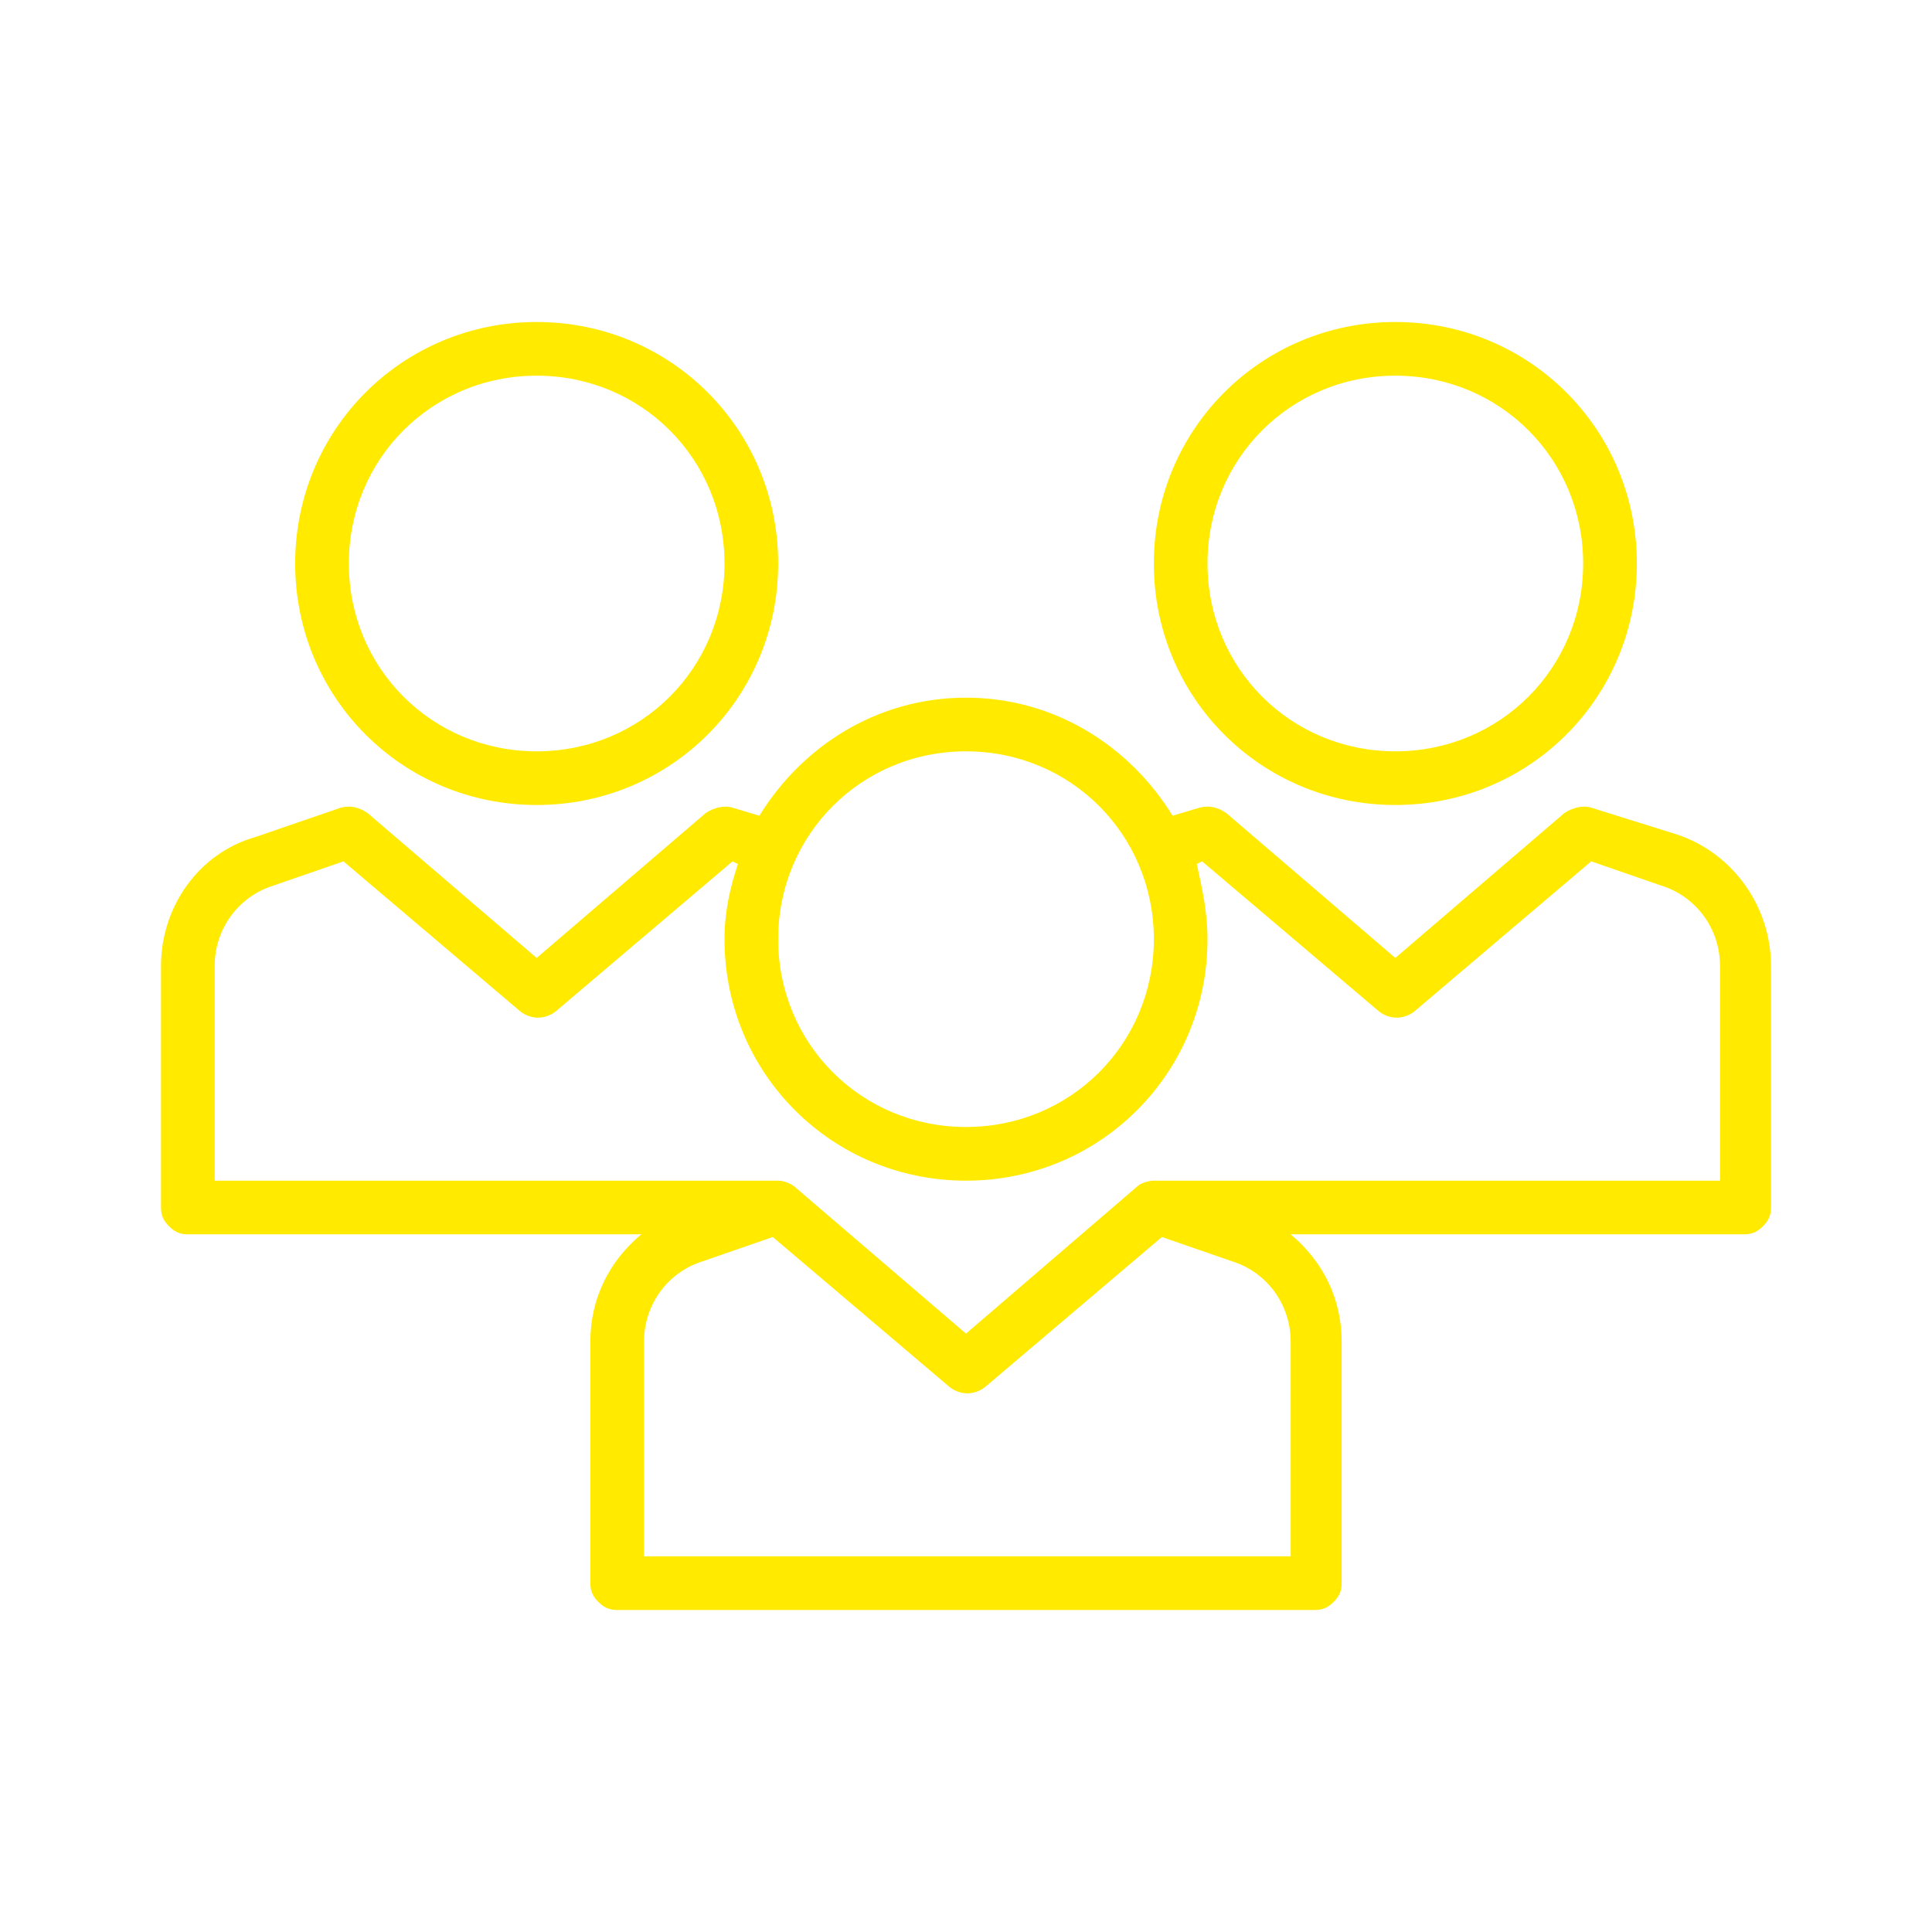
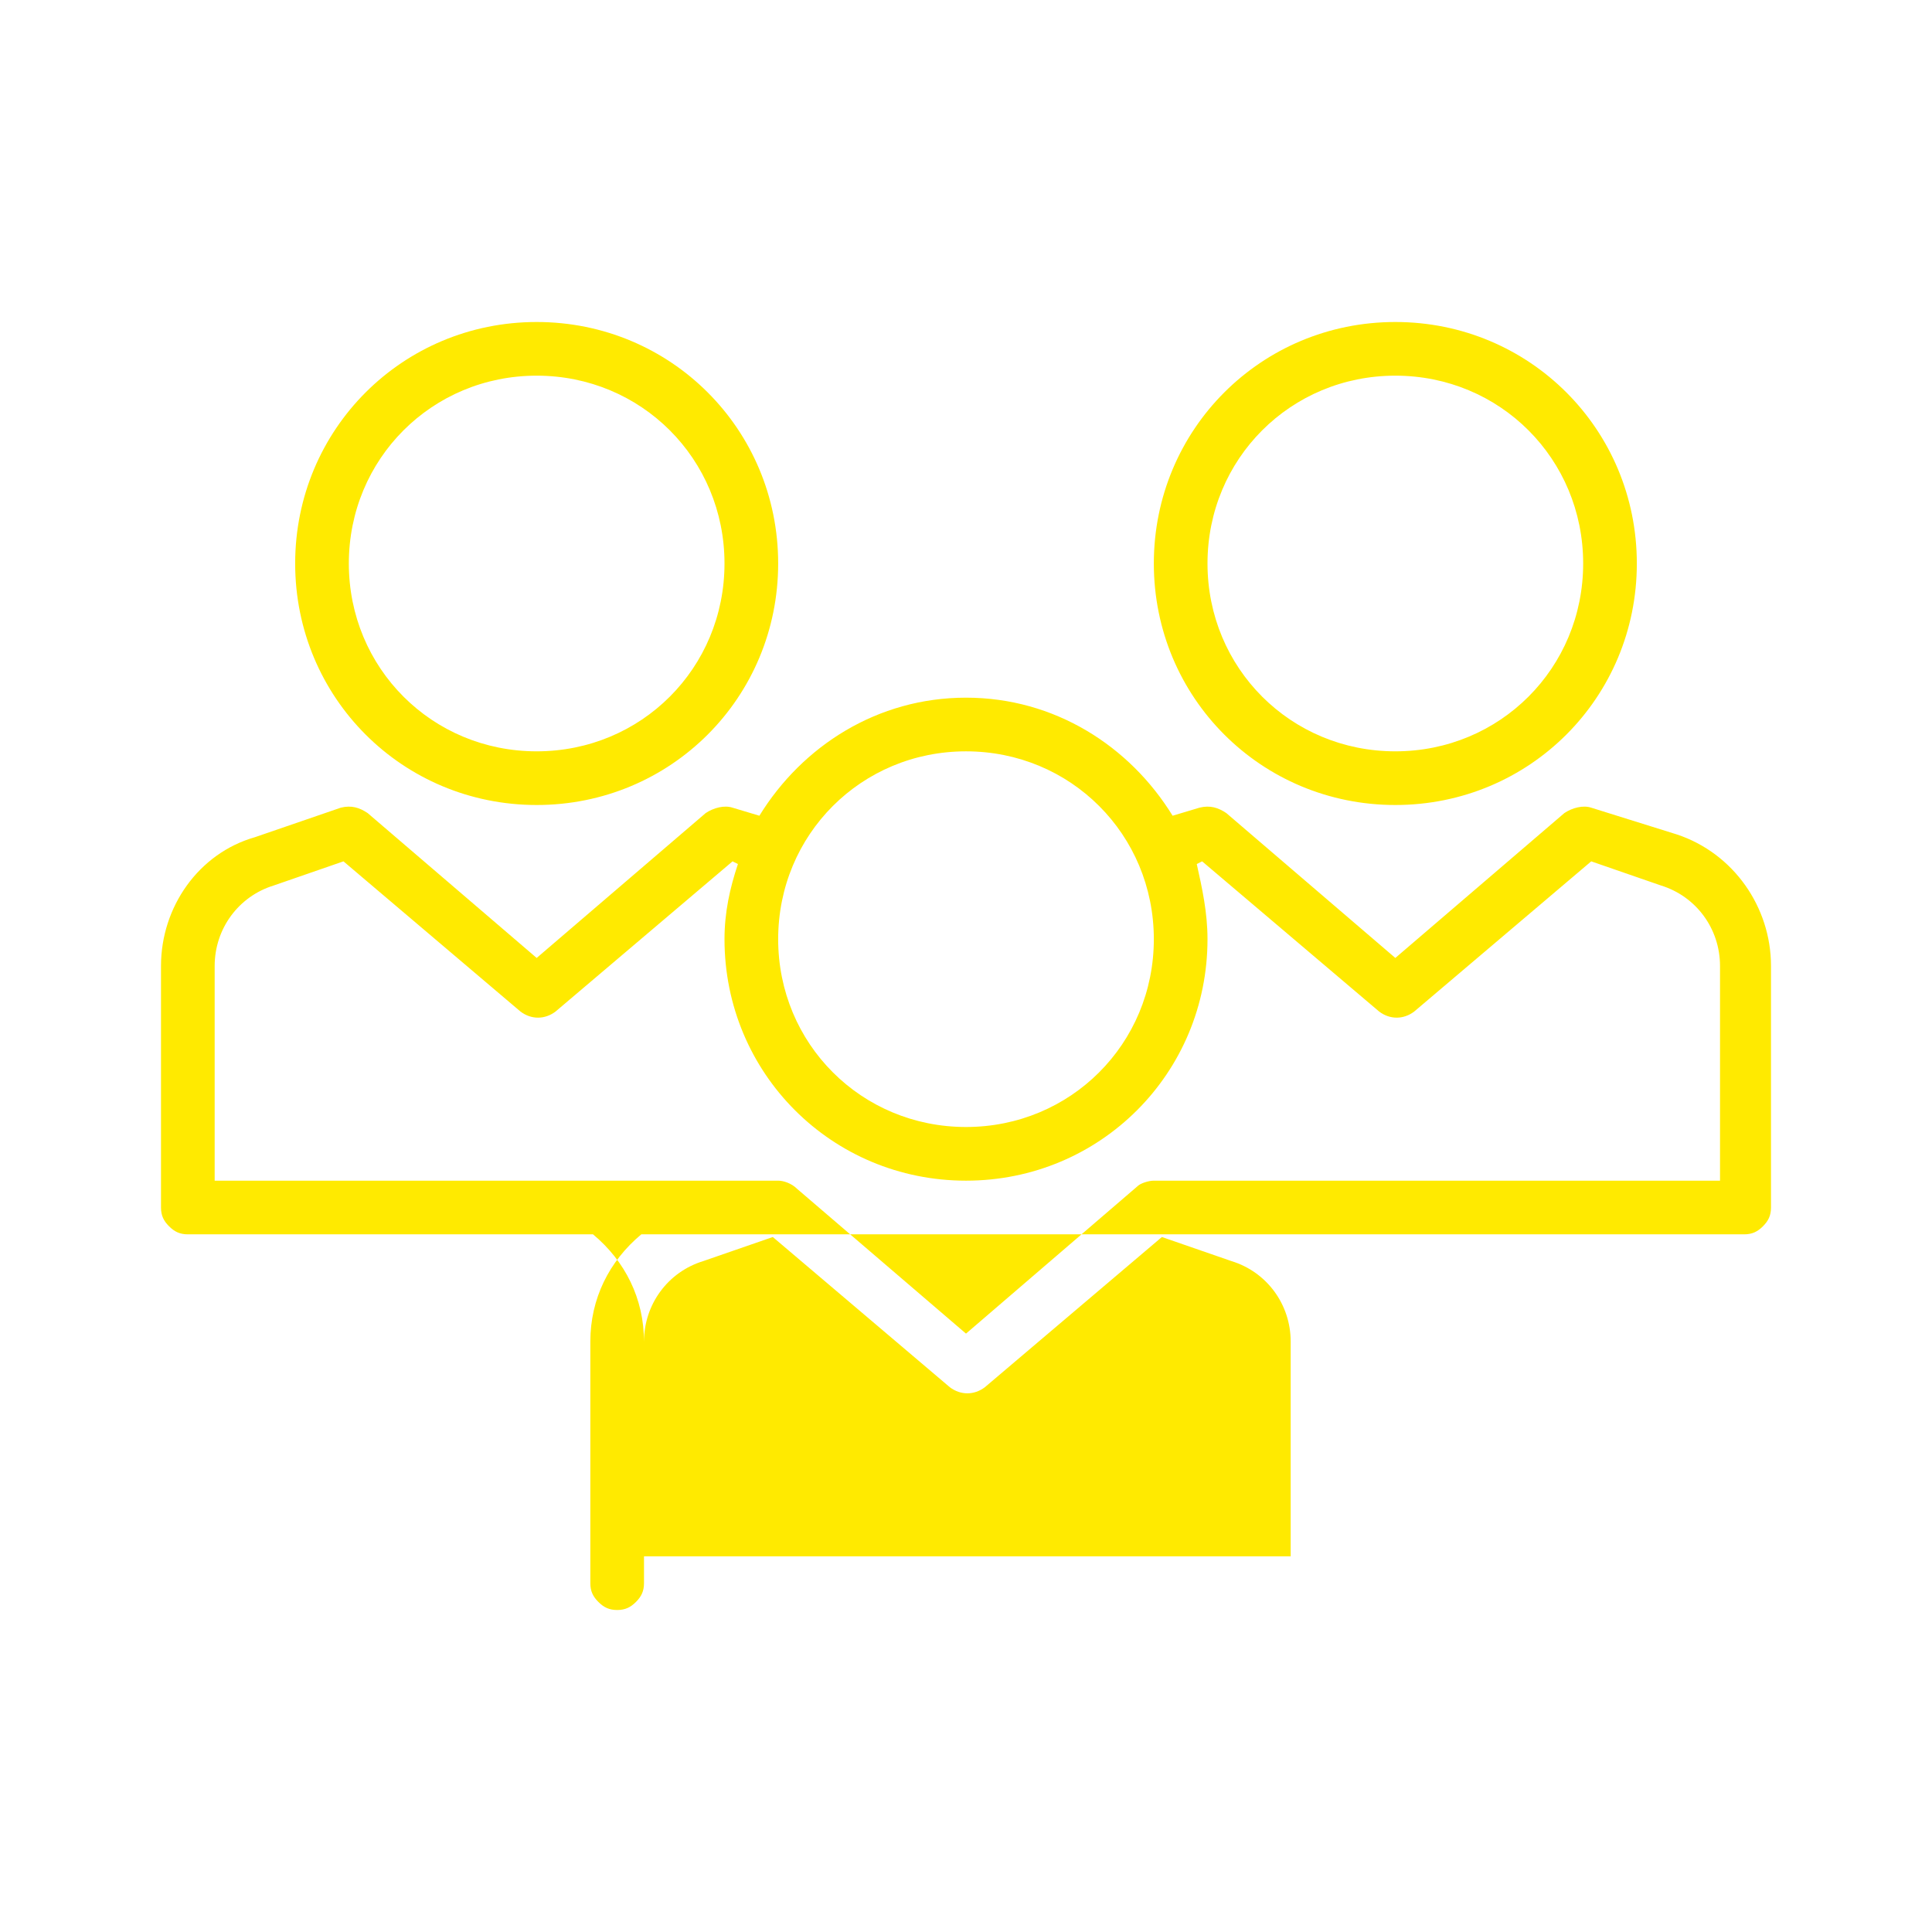
<svg xmlns="http://www.w3.org/2000/svg" version="1.1" id="Layer_1" x="0px" y="0px" viewBox="0 0 72 72" style="enable-background:new 0 0 72 72;" xml:space="preserve">
  <style type="text/css">
	.st0{fill:#FFEA00;}
</style>
-   <path class="st0" d="M52,30c5,0,9-4,9-9c0-5-4-9-9-9c-5,0-9,4-9,9C43,26,47,30,52,30z M52,14c3.9,0,7,3.1,7,7c0,3.9-3.1,7-7,7  c-3.9,0-7-3.1-7-7C45,17.1,48.1,14,52,14z M20,30c5,0,9-4,9-9c0-5-4-9-9-9c-5,0-9,4-9,9C11,26,15,30,20,30z M20,14c3.9,0,7,3.1,7,7  c0,3.9-3.1,7-7,7c-3.9,0-7-3.1-7-7C13,17.1,16.1,14,20,14z M62.5,31.1l-3.2-1c-0.3-0.1-0.7,0-1,0.2L52,35.7l-6.3-5.4  c-0.3-0.2-0.6-0.3-1-0.2l-1,0.3C42.1,27.8,39.3,26,36,26c-3.3,0-6.1,1.8-7.7,4.4l-1-0.3c-0.3-0.1-0.7,0-1,0.2L20,35.7l-6.3-5.4  c-0.3-0.2-0.6-0.3-1-0.2l-3.2,1.1C7.4,31.8,6,33.8,6,36v9c0,0.3,0.1,0.5,0.3,0.7C6.5,45.9,6.7,46,7,46h16.9c-1.2,1-1.9,2.4-1.9,4v9  c0,0.3,0.1,0.5,0.3,0.7c0.2,0.2,0.4,0.3,0.7,0.3h26c0.3,0,0.5-0.1,0.7-0.3c0.2-0.2,0.3-0.4,0.3-0.7v-9c0-1.6-0.7-3-1.9-4H65  c0.3,0,0.5-0.1,0.7-0.3c0.2-0.2,0.3-0.4,0.3-0.7v-9C66,33.8,64.6,31.8,62.5,31.1z M36,28c3.9,0,7,3.1,7,7c0,3.9-3.1,7-7,7  c-3.9,0-7-3.1-7-7C29,31.1,32.1,28,36,28z M48,58H24v-8c0-1.4,0.9-2.6,2.2-3l2.6-0.9l6.6,5.6c0.4,0.3,0.9,0.3,1.3,0l6.6-5.6l2.6,0.9  c1.3,0.4,2.2,1.6,2.2,3V58z M64,44l-21,0v0c-0.2,0-0.5,0.1-0.6,0.2L36,49.7l-6.3-5.4C29.5,44.1,29.2,44,29,44v0H8v-8  c0-1.4,0.9-2.6,2.2-3l2.6-0.9l6.6,5.6c0.4,0.3,0.9,0.3,1.3,0l6.6-5.6l0.2,0.1C27.2,33.1,27,34,27,35c0,5,4,9,9,9c5,0,9-4,9-9  c0-1-0.2-1.9-0.4-2.8l0.2-0.1l6.6,5.6c0.4,0.3,0.9,0.3,1.3,0l6.6-5.6l2.6,0.9c1.3,0.4,2.2,1.6,2.2,3V44z" />
+   <path class="st0" d="M52,30c5,0,9-4,9-9c0-5-4-9-9-9c-5,0-9,4-9,9C43,26,47,30,52,30z M52,14c3.9,0,7,3.1,7,7c0,3.9-3.1,7-7,7  c-3.9,0-7-3.1-7-7C45,17.1,48.1,14,52,14z M20,30c5,0,9-4,9-9c0-5-4-9-9-9c-5,0-9,4-9,9C11,26,15,30,20,30z M20,14c3.9,0,7,3.1,7,7  c0,3.9-3.1,7-7,7c-3.9,0-7-3.1-7-7C13,17.1,16.1,14,20,14z M62.5,31.1l-3.2-1c-0.3-0.1-0.7,0-1,0.2L52,35.7l-6.3-5.4  c-0.3-0.2-0.6-0.3-1-0.2l-1,0.3C42.1,27.8,39.3,26,36,26c-3.3,0-6.1,1.8-7.7,4.4l-1-0.3c-0.3-0.1-0.7,0-1,0.2L20,35.7l-6.3-5.4  c-0.3-0.2-0.6-0.3-1-0.2l-3.2,1.1C7.4,31.8,6,33.8,6,36v9c0,0.3,0.1,0.5,0.3,0.7C6.5,45.9,6.7,46,7,46h16.9c-1.2,1-1.9,2.4-1.9,4v9  c0,0.3,0.1,0.5,0.3,0.7c0.2,0.2,0.4,0.3,0.7,0.3c0.3,0,0.5-0.1,0.7-0.3c0.2-0.2,0.3-0.4,0.3-0.7v-9c0-1.6-0.7-3-1.9-4H65  c0.3,0,0.5-0.1,0.7-0.3c0.2-0.2,0.3-0.4,0.3-0.7v-9C66,33.8,64.6,31.8,62.5,31.1z M36,28c3.9,0,7,3.1,7,7c0,3.9-3.1,7-7,7  c-3.9,0-7-3.1-7-7C29,31.1,32.1,28,36,28z M48,58H24v-8c0-1.4,0.9-2.6,2.2-3l2.6-0.9l6.6,5.6c0.4,0.3,0.9,0.3,1.3,0l6.6-5.6l2.6,0.9  c1.3,0.4,2.2,1.6,2.2,3V58z M64,44l-21,0v0c-0.2,0-0.5,0.1-0.6,0.2L36,49.7l-6.3-5.4C29.5,44.1,29.2,44,29,44v0H8v-8  c0-1.4,0.9-2.6,2.2-3l2.6-0.9l6.6,5.6c0.4,0.3,0.9,0.3,1.3,0l6.6-5.6l0.2,0.1C27.2,33.1,27,34,27,35c0,5,4,9,9,9c5,0,9-4,9-9  c0-1-0.2-1.9-0.4-2.8l0.2-0.1l6.6,5.6c0.4,0.3,0.9,0.3,1.3,0l6.6-5.6l2.6,0.9c1.3,0.4,2.2,1.6,2.2,3V44z" />
</svg>